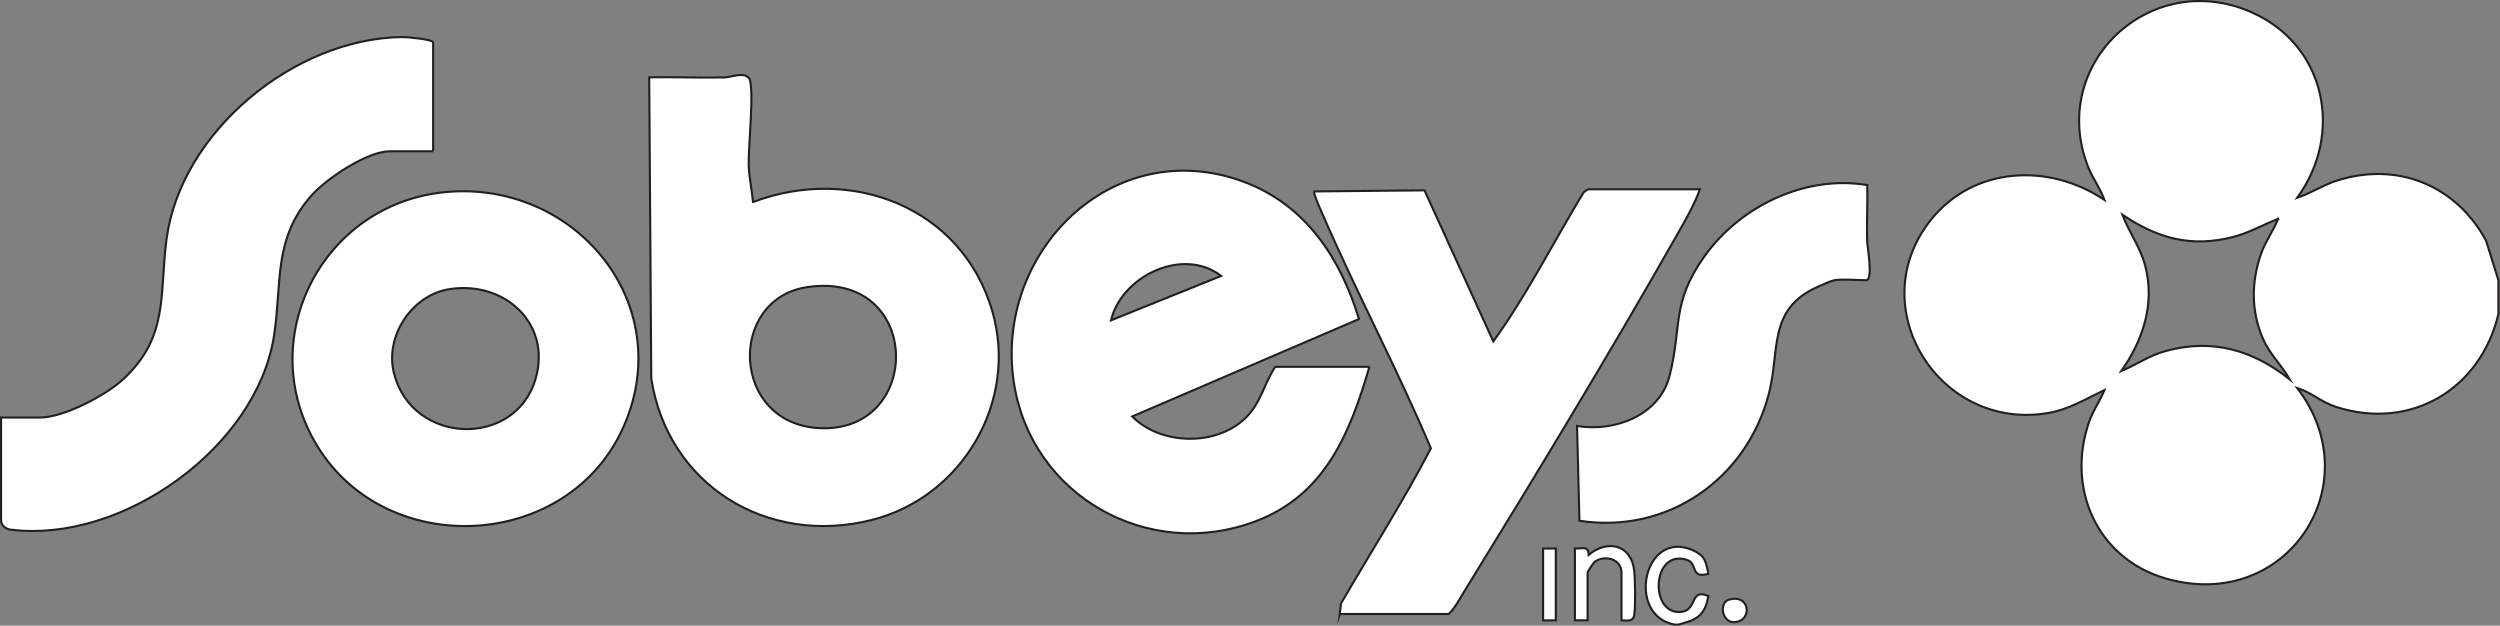
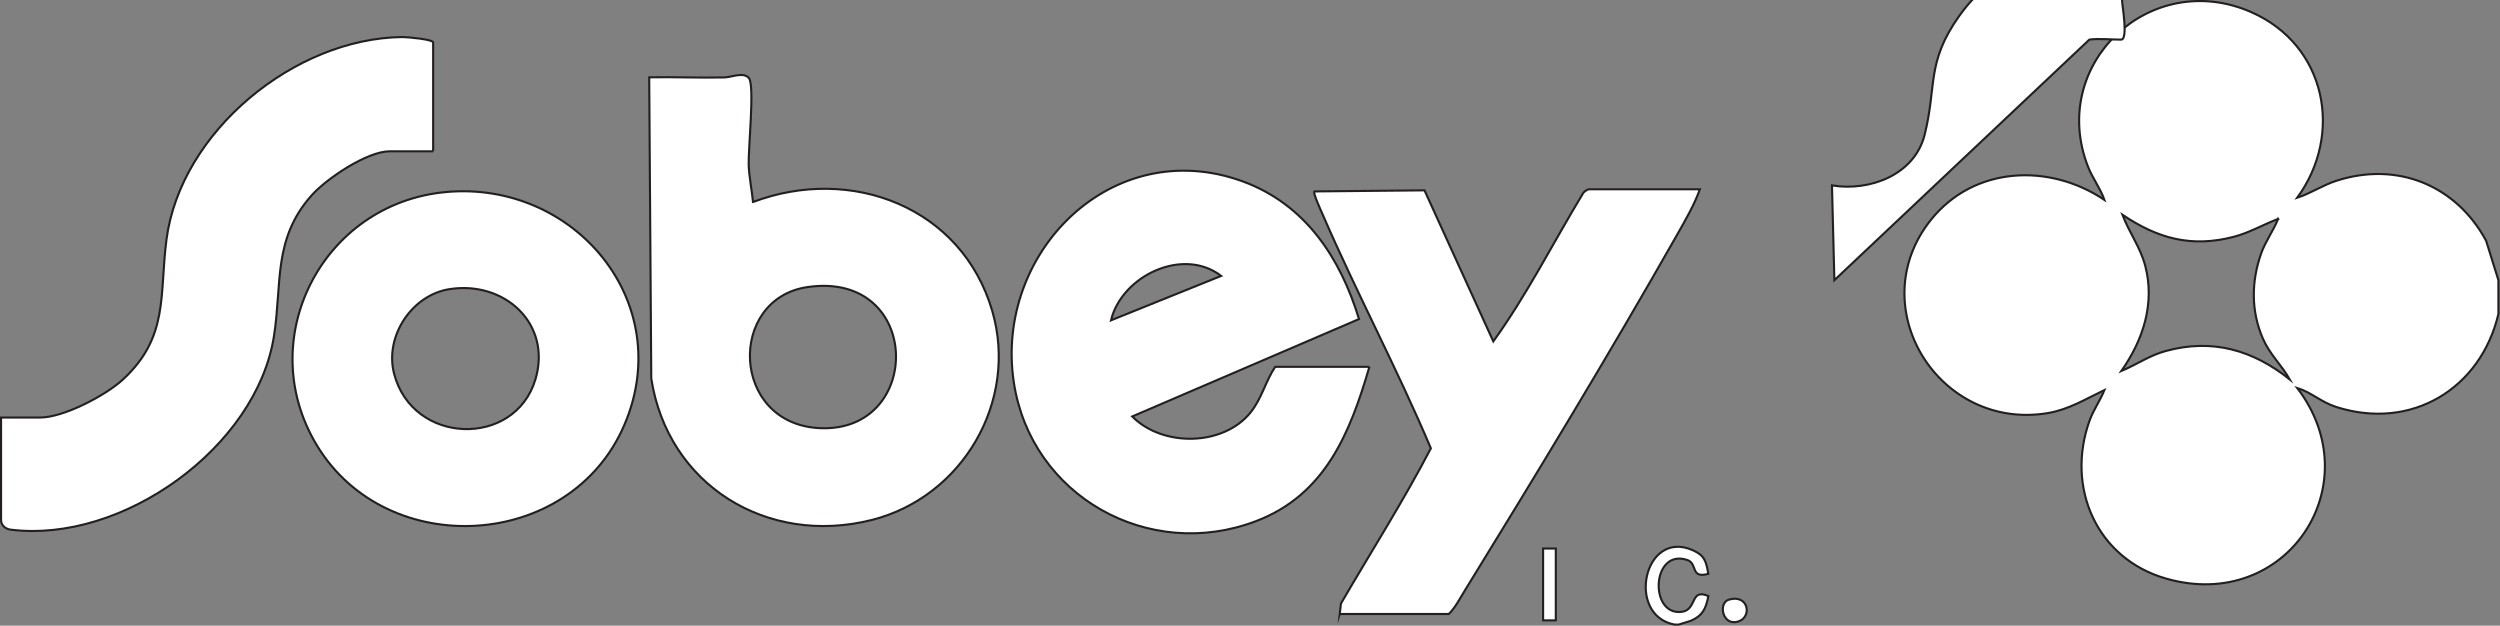
<svg xmlns="http://www.w3.org/2000/svg" height="187.705" width="750" viewBox="0 0 750 187.705" version="1.1" id="Layer_1">
  <rect x="0" y="0" width="750" height="187.705" fill="#808080" stroke="none" />
  <defs id="defs1">
    <style id="style1">
      .st0 {
        fill: #fff;
        stroke: #231f20;
        stroke-miterlimit: 10;
      }
    </style>
  </defs>
  <g transform="matrix(0.636,0,0,0.636,0,-0.003)" id="G8GPo4.tif">
    <g id="g10">
      <path id="path1" d="m 1178.5,148.11 c -8.36,35.26 -41,55.17 -76.47,43.88 -7.19,-2.29 -11.72,-6.89 -18.45,-8.99 34.92,45.66 -5.08,106.09 -61.73,89.96 -32.91,-9.36 -47.54,-43.06 -36.21,-74.55 1.82,-5.07 5.03,-9.46 7.01,-14.42 -8.73,4.18 -16.8,9.19 -26.58,10.85 -51.47,8.72 -88.04,-50.08 -55.32,-91.06 20.3,-25.43 55.81,-26.97 81.9,-9.49 -1.95,-5.51 -5.61,-10.21 -7.75,-15.68 -18.85,-48.35 29.39,-93.82 77.05,-72.87 35.28,15.5 43.61,57.48 21.63,87.55 6.38,-2.09 12.03,-5.92 18.44,-8 28.73,-9.31 56.51,2.11 70.66,28.25 l 5.81,18.62 v 15.95 z m -103.92,-44.84 c -7.09,2.7 -13.54,6.52 -20.99,8.46 -19.9,5.17 -35.78,0.81 -52.46,-10.44 3.15,8.34 8.49,15.36 10.78,24.12 4.65,17.8 -1,34.96 -11.27,49.6 7.25,-3.05 13.19,-7.32 20.99,-9.45 21.95,-6 41.06,-0.43 58.45,13.42 -3.88,-6.77 -9.49,-11.89 -12.68,-19.24 -5.64,-12.99 -5.49,-26.82 -0.86,-40.08 2.01,-5.74 5.81,-10.77 8.03,-16.4 z" class="st0" />
      <path id="path2" d="m 789.83,294.61 c -23,-4.35 -14.44,-45.28 8.67,-35.06 5.63,2.49 6.29,5.28 7.31,11.14 -8.65,2.36 -4.88,-4.83 -9.92,-6.53 -16.86,-5.66 -18.11,26.39 -2.65,24.45 7.47,-0.94 3.79,-11.27 12.6,-7.44 -1.16,5.88 -2.61,9.18 -8.28,11.67 l -5.72,1.77 h -2 z" class="st0" />
      <path id="path3" d="m 355.21,95.29 c 46.3,-17.49 98.54,2.46 112.83,51.38 12.46,42.64 -14.1,87.86 -56.88,98.62 -49.34,12.4 -96.19,-16.51 -103.96,-66.75 L 306.23,36.48 c 11.81,-0.24 23.7,0.32 35.52,0.05 3.32,-0.08 9.06,-2.76 11.55,0.36 2.75,3.46 -0.41,33.8 -0.14,41 0.2,5.39 1.5,11.93 2.05,17.4 z m 25.73,40.12 c -37.95,5.49 -36.34,64.55 5.7,66.55 49.17,2.34 48.64,-74.41 -5.7,-66.55 z" class="st0" />
      <path id="path4" d="m 645.95,173.03 c -9.12,31.16 -20.8,60.33 -53.43,72.78 -50.71,19.34 -106.16,-11.82 -114.3,-65.42 -9.32,-61.32 46.53,-117.29 108.03,-94.8 29.43,10.76 46.02,36.09 54.79,64.92 l -106.97,45.95 c 14.38,14.52 43.03,14.13 55.91,-2.02 5.18,-6.49 7,-14.61 11.51,-21.4 h 44.46 z M 576.01,130.16 C 558,116.28 529.09,130.18 524.06,151.1 Z" class="st0" />
      <path id="path5" d="m 210.12,90.61 c 60.87,-5.7 109.3,52.15 84.31,110.01 -25.53,59.12 -111.85,63.96 -144.87,9.6 -30.48,-50.2 2.51,-114.17 60.56,-119.6 z m 1.94,45.78 c -17.91,2.78 -30.59,22.3 -26.23,39.63 8.56,34.01 57.17,35.38 66.77,2.8 7.7,-26.14 -14.61,-46.47 -40.54,-42.43 z" class="st0" />
      <path id="path6" d="m 204.33,71.37 h -20.48 c -10.7,0 -29.91,12.92 -36.98,20.92 -18.16,20.56 -13.77,41.34 -17.62,66.15 -8.14,52.52 -71.59,98.06 -124.31,91.39 -2.31,-0.29 -4.44,-2 -4.44,-4.54 v -48.34 h 18.48 c 10.97,0 30.89,-10.43 38.99,-17.92 21.83,-20.15 17.13,-40.01 20.58,-66.18 6.71,-50.79 60.43,-94.86 111.27,-95.37 2.28,-0.02 14.5,1.09 14.5,2.56 v 51.33 z" class="st0" />
      <path id="path7" d="m 631.96,289.63 0.56,-4.93 c 14.16,-24.37 29.41,-48.23 42.42,-73.22 -15.82,-37.38 -35.01,-73.32 -51.15,-110.54 -0.65,-1.49 -4.54,-9.97 -3.83,-10.64 l 51.97,-0.51 32.46,71.26 c 15.98,-22.18 28.3,-46.69 42.43,-70.02 0.42,-0.61 2.04,-1.73 2.54,-1.73 h 52.46 c -2.55,7.23 -6.93,14.75 -10.82,21.6 -31.75,55.92 -66.52,113.24 -100.29,168.06 -2.25,3.66 -4.22,7.57 -7.29,10.66 h -51.46 z" class="st0" />
-       <path id="path8" d="m 865.27,132.16 c -1.26,0.2 -6.23,2.41 -7.85,3.13 -23.8,10.54 -17.68,30.1 -23.11,50.7 -10.57,40.08 -47.77,66.07 -89.29,59.65 l -1.13,-44.7 c 17.68,2.95 38.88,-4.93 43.66,-23.72 5.9,-23.23 0.65,-34.16 16.46,-56.34 16.83,-23.61 47.6,-38.52 76.77,-33.56 0.21,8.79 -0.29,17.66 -0.05,26.46 0.07,2.52 2.95,18.4 -0.46,18.4 -4.4,0 -10.99,-0.62 -14.99,0 z" class="st0" />
-       <path id="path9" d="M 764.85,292.62 V 270.2 c 0,-6.46 -7.47,-8.53 -12.39,-5.39 -0.86,0.55 -3.59,4.9 -3.59,5.39 v 22.42 h -5.99 v -33.89 c 3.56,0.18 6.4,-1.49 6.49,2.99 8.93,-7.36 20.1,-4.89 21.49,7.48 0.45,3.97 0.67,17.35 0,20.93 -0.62,3.34 -3.26,2.48 -6,2.49 z" class="st0" />
+       <path id="path8" d="m 865.27,132.16 l -1.13,-44.7 c 17.68,2.95 38.88,-4.93 43.66,-23.72 5.9,-23.23 0.65,-34.16 16.46,-56.34 16.83,-23.61 47.6,-38.52 76.77,-33.56 0.21,8.79 -0.29,17.66 -0.05,26.46 0.07,2.52 2.95,18.4 -0.46,18.4 -4.4,0 -10.99,-0.62 -14.99,0 z" class="st0" />
      <rect id="rect9" height="33.89" width="5.99" y="258.74" x="727.88" class="st0" />
      <path id="path10" d="m 815.51,282.86 c 9.27,-2.77 11.17,8.28 4.33,10.34 -7.4,2.23 -9.51,-8.79 -4.33,-10.34 z" class="st0" />
    </g>
  </g>
</svg>